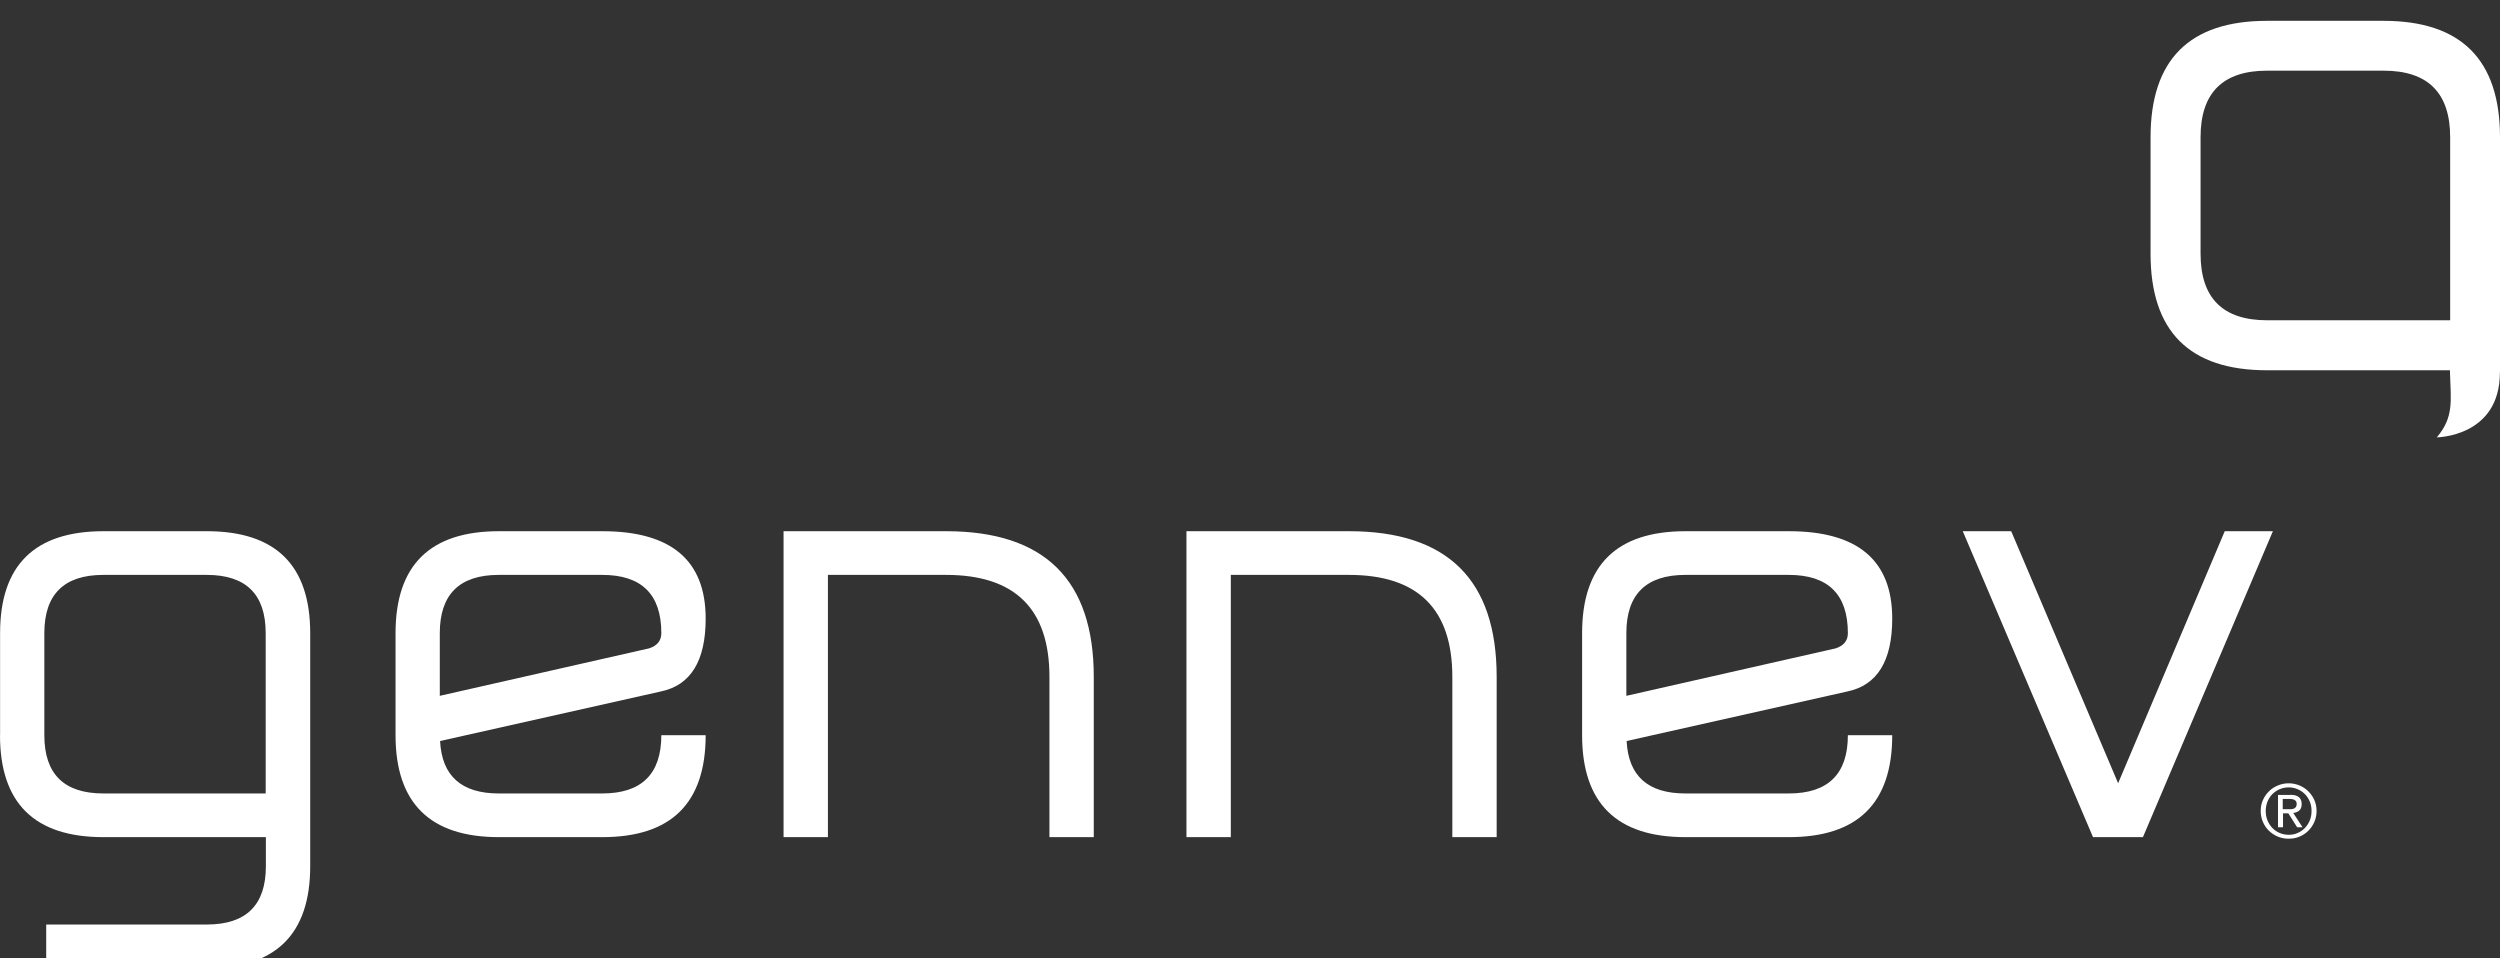
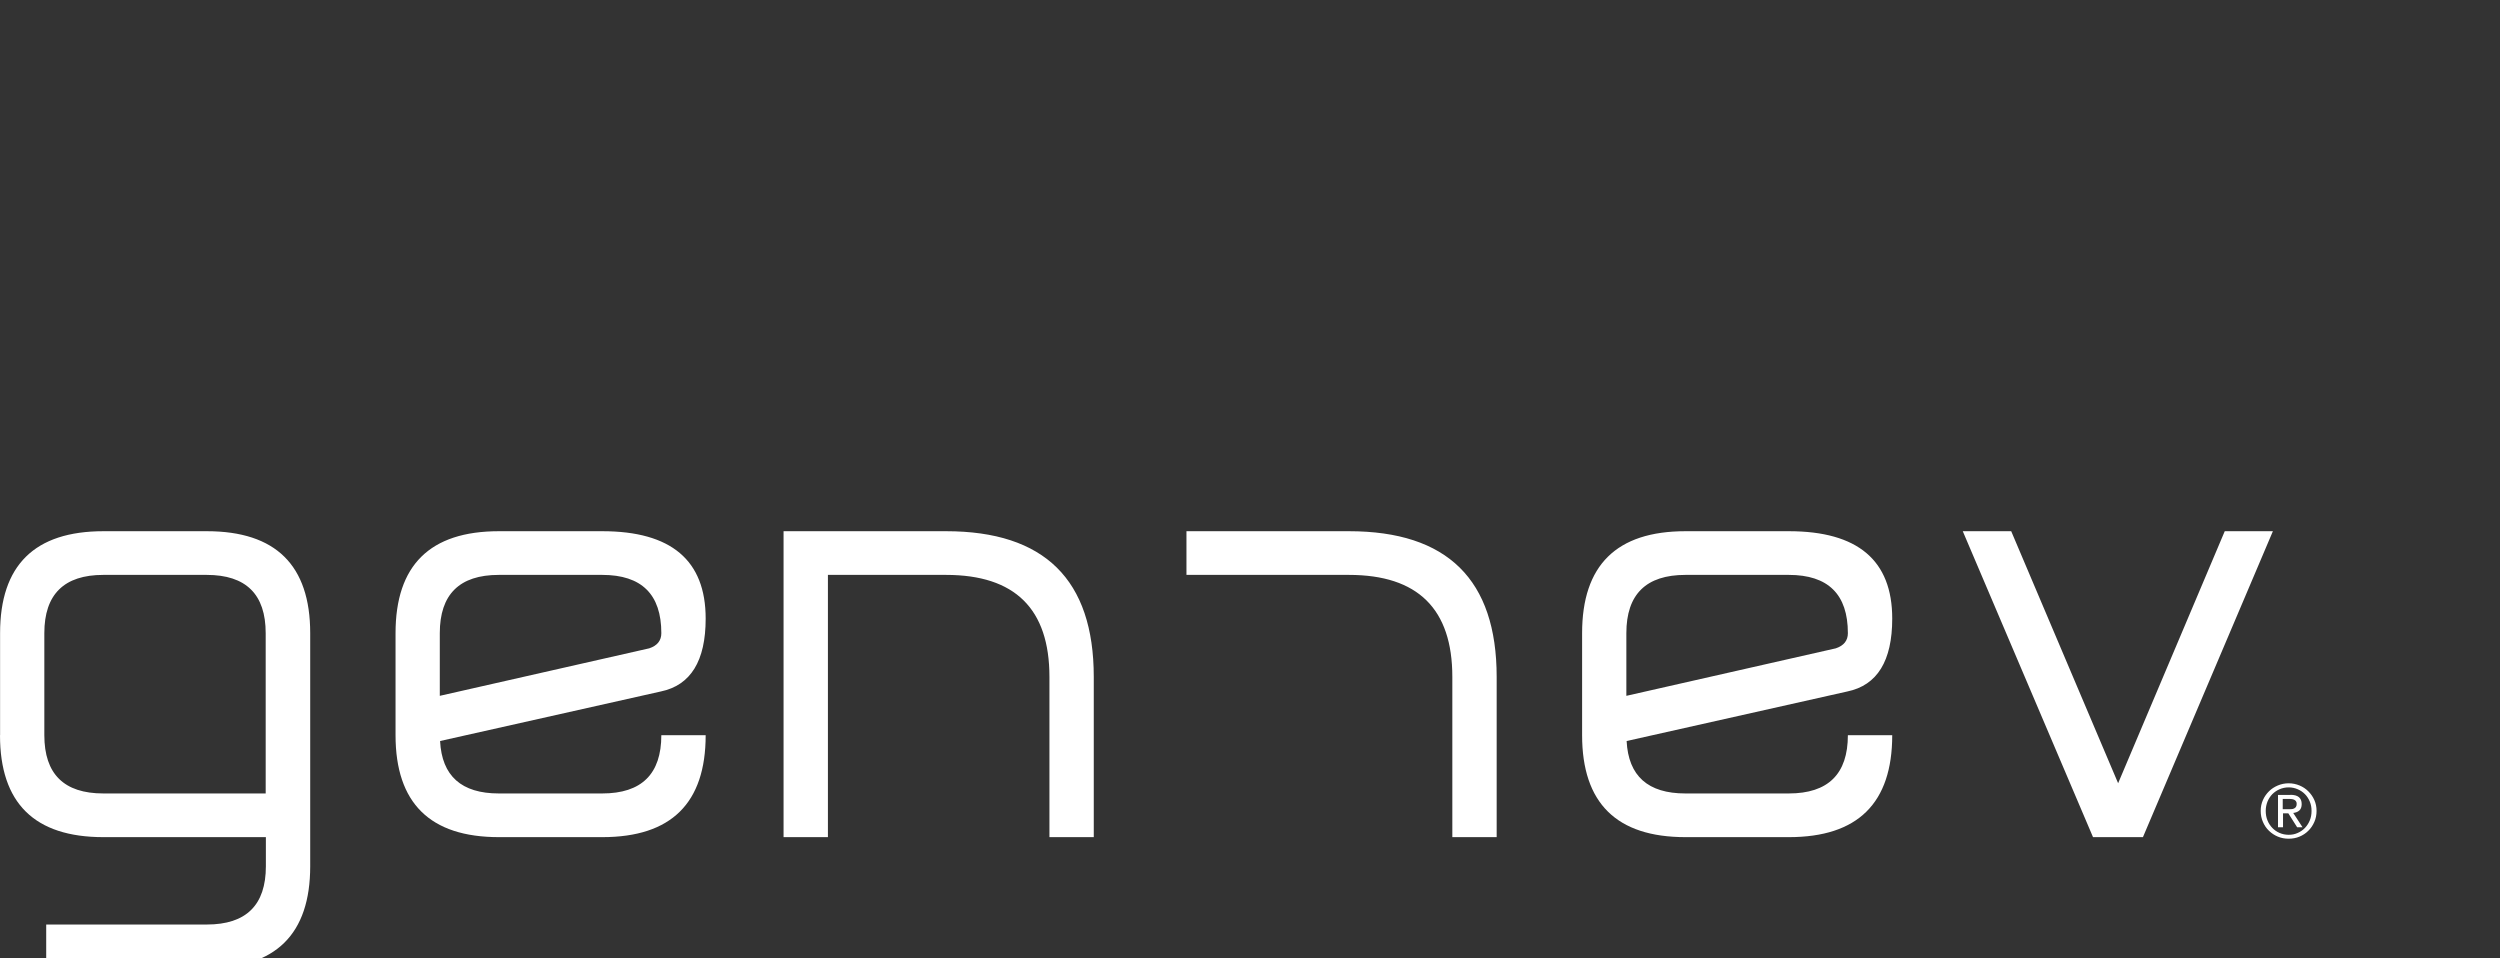
<svg xmlns="http://www.w3.org/2000/svg" width="120" height="46" viewBox="0 0 120 46" fill="none">
  <rect x="0" y="0" width="120" height="46" fill="#333333" stroke="none" />
  <g clip-path="url(#clip0_4004_2138)">
-     <path d="M96.538 25.498H94.213L100.465 40.183H102.861L109.099 25.498H106.788L101.67 37.595L96.538 25.498ZM80.898 38.086C79.1 38.086 78.163 37.247 78.078 35.569L88.671 33.191C90.108 32.892 90.827 31.727 90.827 29.692C90.827 26.895 89.171 25.498 85.865 25.498H80.903C77.592 25.498 75.941 27.131 75.941 30.393V35.288C75.941 38.55 77.596 40.183 80.903 40.183H85.865C89.176 40.183 90.827 38.55 90.827 35.288H88.698C88.698 37.153 87.752 38.086 85.86 38.086H80.898ZM85.86 27.595C87.752 27.595 88.698 28.528 88.698 30.393C88.698 30.745 88.506 30.991 88.118 31.12L78.065 33.4V30.393C78.065 28.528 79.011 27.595 80.903 27.595H85.865H85.86ZM69.712 32.49V40.183H71.84V32.49C71.84 27.827 69.475 25.498 64.75 25.498H56.95V40.183H59.079V27.595H64.75C68.056 27.595 69.712 29.228 69.712 32.49ZM50.373 32.49V40.183H52.501V32.49C52.501 27.827 50.136 25.498 45.411 25.498H37.611V40.183H39.74V27.595H45.411C48.722 27.595 50.373 29.228 50.373 32.49ZM23.944 38.086C22.15 38.086 21.209 37.247 21.124 35.569L31.717 33.191C33.154 32.892 33.872 31.727 33.872 29.692C33.872 26.895 32.217 25.498 28.91 25.498H23.948C20.637 25.498 18.986 27.131 18.986 30.393V35.288C18.986 38.55 20.642 40.183 23.948 40.183H28.91C32.221 40.183 33.872 38.55 33.872 35.288H31.744C31.744 37.153 30.798 38.086 28.906 38.086H23.944ZM28.906 27.595C30.798 27.595 31.744 28.528 31.744 30.393C31.744 30.745 31.552 30.991 31.163 31.12L21.11 33.4V30.393C21.11 28.528 22.056 27.595 23.944 27.595H28.906ZM9.919 27.595C11.811 27.595 12.753 28.528 12.753 30.393V38.086H4.962C3.07 38.086 2.128 37.153 2.128 35.288V30.393C2.128 28.528 3.074 27.595 4.962 27.595H9.924H9.919ZM0 35.288C0 38.55 1.655 40.183 4.962 40.183H12.762V41.579C12.762 43.445 11.816 44.377 9.928 44.377H2.218V46.474H9.928C13.235 46.474 14.89 44.841 14.89 41.579V30.393C14.89 27.131 13.235 25.498 9.928 25.498H4.966C1.66 25.498 0.004 27.131 0.004 30.393V35.288H0Z" fill="#ffffff" />
-     <path d="M117.604 15.373H108.822C106.694 15.373 105.627 14.306 105.627 12.178V6.587C105.627 4.458 106.694 3.392 108.822 3.392H114.413C116.542 3.392 117.608 4.458 117.608 6.587V15.373H117.604ZM120 17.876V6.591C120 2.865 118.135 1 114.409 1H108.818C105.092 1 103.227 2.865 103.227 6.591V12.182C103.227 15.908 105.092 17.773 108.818 17.773H117.599V17.88C117.644 19.277 117.786 20.026 116.965 20.995H116.93C116.93 20.995 119.995 20.995 119.995 17.88" fill="#ffffff" />
+     <path d="M96.538 25.498H94.213L100.465 40.183H102.861L109.099 25.498H106.788L101.67 37.595L96.538 25.498ZM80.898 38.086C79.1 38.086 78.163 37.247 78.078 35.569L88.671 33.191C90.108 32.892 90.827 31.727 90.827 29.692C90.827 26.895 89.171 25.498 85.865 25.498H80.903C77.592 25.498 75.941 27.131 75.941 30.393V35.288C75.941 38.55 77.596 40.183 80.903 40.183H85.865C89.176 40.183 90.827 38.55 90.827 35.288H88.698C88.698 37.153 87.752 38.086 85.86 38.086H80.898ZM85.86 27.595C87.752 27.595 88.698 28.528 88.698 30.393C88.698 30.745 88.506 30.991 88.118 31.12L78.065 33.4V30.393C78.065 28.528 79.011 27.595 80.903 27.595H85.865H85.86ZM69.712 32.49V40.183H71.84V32.49C71.84 27.827 69.475 25.498 64.75 25.498H56.95V40.183V27.595H64.75C68.056 27.595 69.712 29.228 69.712 32.49ZM50.373 32.49V40.183H52.501V32.49C52.501 27.827 50.136 25.498 45.411 25.498H37.611V40.183H39.74V27.595H45.411C48.722 27.595 50.373 29.228 50.373 32.49ZM23.944 38.086C22.15 38.086 21.209 37.247 21.124 35.569L31.717 33.191C33.154 32.892 33.872 31.727 33.872 29.692C33.872 26.895 32.217 25.498 28.91 25.498H23.948C20.637 25.498 18.986 27.131 18.986 30.393V35.288C18.986 38.55 20.642 40.183 23.948 40.183H28.91C32.221 40.183 33.872 38.55 33.872 35.288H31.744C31.744 37.153 30.798 38.086 28.906 38.086H23.944ZM28.906 27.595C30.798 27.595 31.744 28.528 31.744 30.393C31.744 30.745 31.552 30.991 31.163 31.12L21.11 33.4V30.393C21.11 28.528 22.056 27.595 23.944 27.595H28.906ZM9.919 27.595C11.811 27.595 12.753 28.528 12.753 30.393V38.086H4.962C3.07 38.086 2.128 37.153 2.128 35.288V30.393C2.128 28.528 3.074 27.595 4.962 27.595H9.924H9.919ZM0 35.288C0 38.55 1.655 40.183 4.962 40.183H12.762V41.579C12.762 43.445 11.816 44.377 9.928 44.377H2.218V46.474H9.928C13.235 46.474 14.89 44.841 14.89 41.579V30.393C14.89 27.131 13.235 25.498 9.928 25.498H4.966C1.66 25.498 0.004 27.131 0.004 30.393V35.288H0Z" fill="#ffffff" />
    <path d="M108.621 38.401C108.692 38.241 108.79 38.102 108.911 37.982C109.031 37.861 109.174 37.772 109.339 37.701C109.5 37.634 109.674 37.598 109.857 37.598C110.04 37.598 110.209 37.634 110.374 37.701C110.535 37.768 110.678 37.861 110.798 37.982C110.919 38.102 111.017 38.241 111.088 38.401C111.16 38.562 111.195 38.736 111.195 38.923C111.195 39.111 111.16 39.294 111.088 39.454C111.017 39.615 110.923 39.758 110.798 39.878C110.678 39.999 110.535 40.093 110.374 40.159C110.214 40.226 110.04 40.258 109.857 40.258C109.674 40.258 109.5 40.226 109.339 40.159C109.179 40.093 109.036 39.999 108.911 39.878C108.786 39.758 108.692 39.62 108.621 39.454C108.549 39.294 108.514 39.115 108.514 38.923C108.514 38.731 108.549 38.562 108.621 38.401ZM108.839 39.379C108.893 39.517 108.973 39.637 109.071 39.74C109.17 39.843 109.286 39.923 109.419 39.981C109.553 40.039 109.701 40.07 109.857 40.07C110.013 40.07 110.156 40.043 110.29 39.981C110.423 39.923 110.539 39.843 110.638 39.74C110.736 39.637 110.812 39.517 110.87 39.379C110.928 39.24 110.954 39.089 110.954 38.923C110.954 38.758 110.928 38.615 110.87 38.477C110.812 38.339 110.736 38.218 110.638 38.12C110.539 38.018 110.423 37.942 110.29 37.884C110.156 37.826 110.013 37.794 109.857 37.794C109.701 37.794 109.553 37.826 109.419 37.884C109.286 37.942 109.17 38.022 109.071 38.12C108.973 38.223 108.897 38.339 108.839 38.477C108.786 38.615 108.755 38.763 108.755 38.923C108.755 39.084 108.781 39.24 108.839 39.379ZM109.937 38.151C110.12 38.151 110.258 38.187 110.348 38.263C110.437 38.339 110.481 38.446 110.481 38.598C110.481 38.736 110.441 38.839 110.365 38.906C110.29 38.972 110.191 39.008 110.075 39.022L110.522 39.709H110.263L109.839 39.039H109.585V39.709H109.344V38.156H109.946L109.937 38.151ZM109.83 38.843C109.884 38.843 109.937 38.843 109.986 38.839C110.035 38.839 110.08 38.825 110.116 38.807C110.151 38.789 110.183 38.767 110.205 38.731C110.227 38.696 110.241 38.651 110.241 38.589C110.241 38.535 110.232 38.495 110.209 38.464C110.187 38.433 110.165 38.41 110.129 38.392C110.098 38.375 110.062 38.366 110.017 38.357C109.977 38.352 109.933 38.348 109.892 38.348H109.571V38.843H109.826H109.83Z" fill="#ffffff" />
  </g>
  <defs>
    <clipPath id="clip0_4004_2138">
      <rect width="120" height="46" fill="white" />
    </clipPath>
  </defs>
</svg>